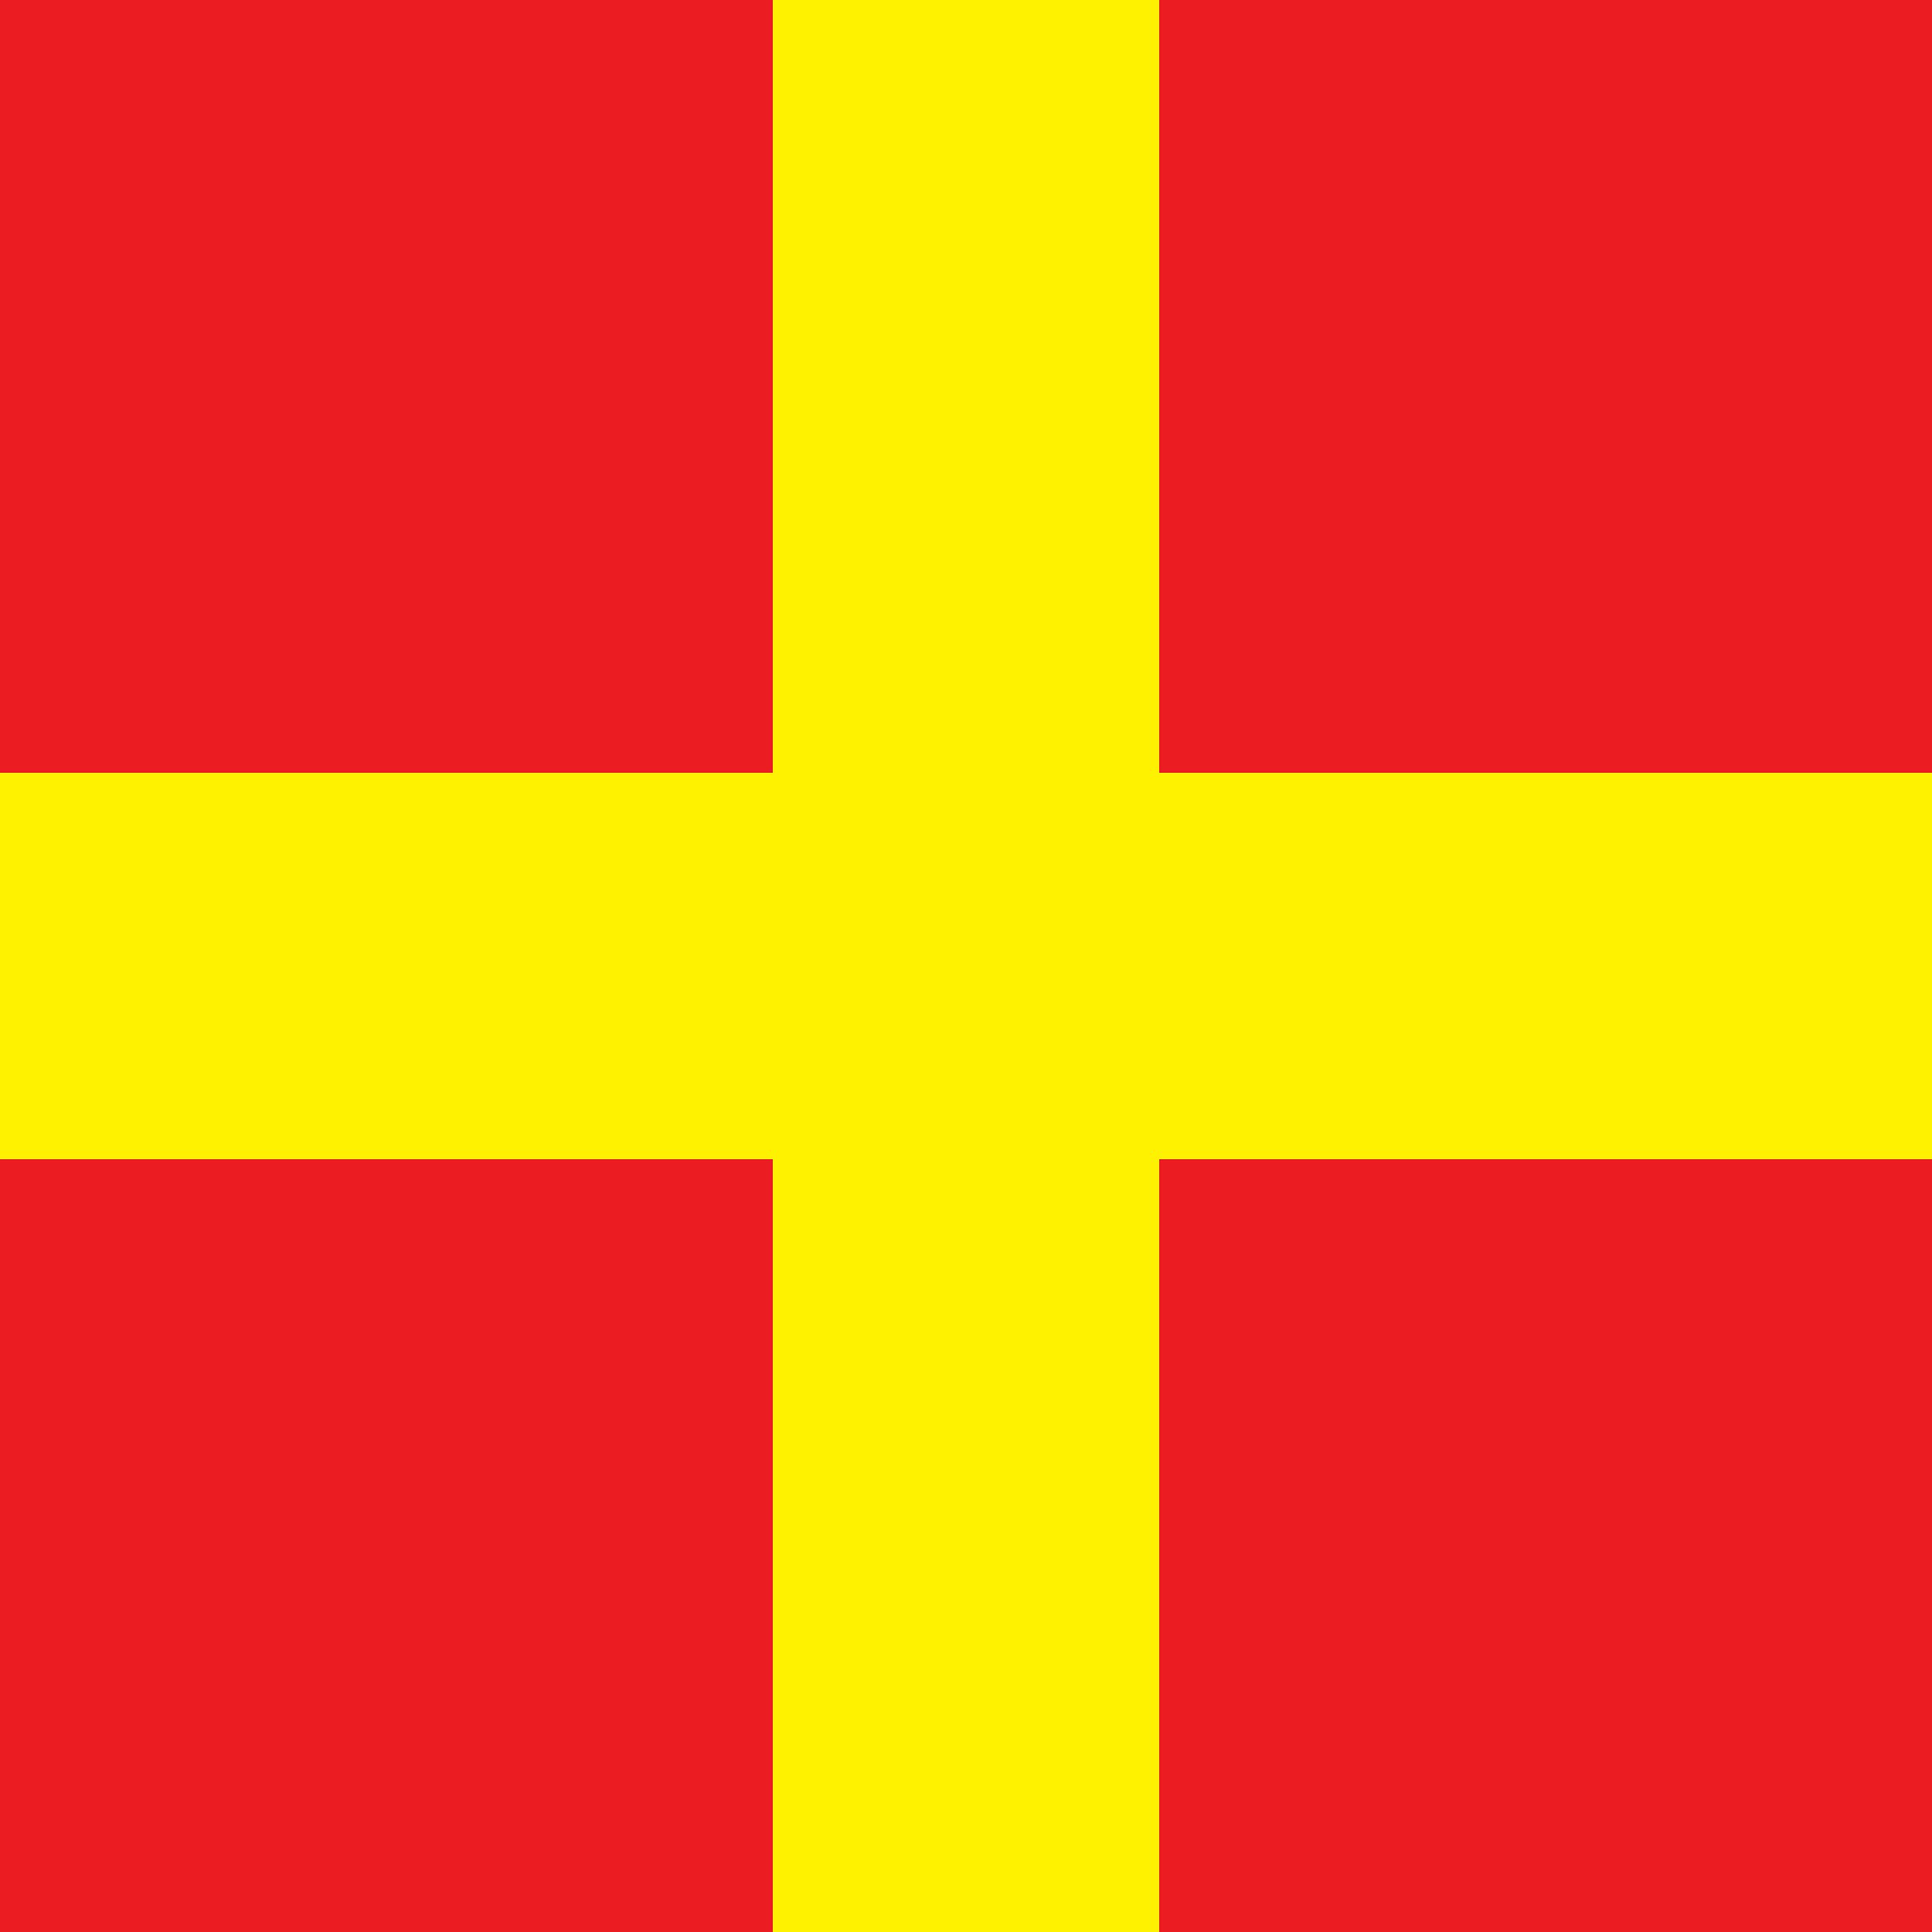
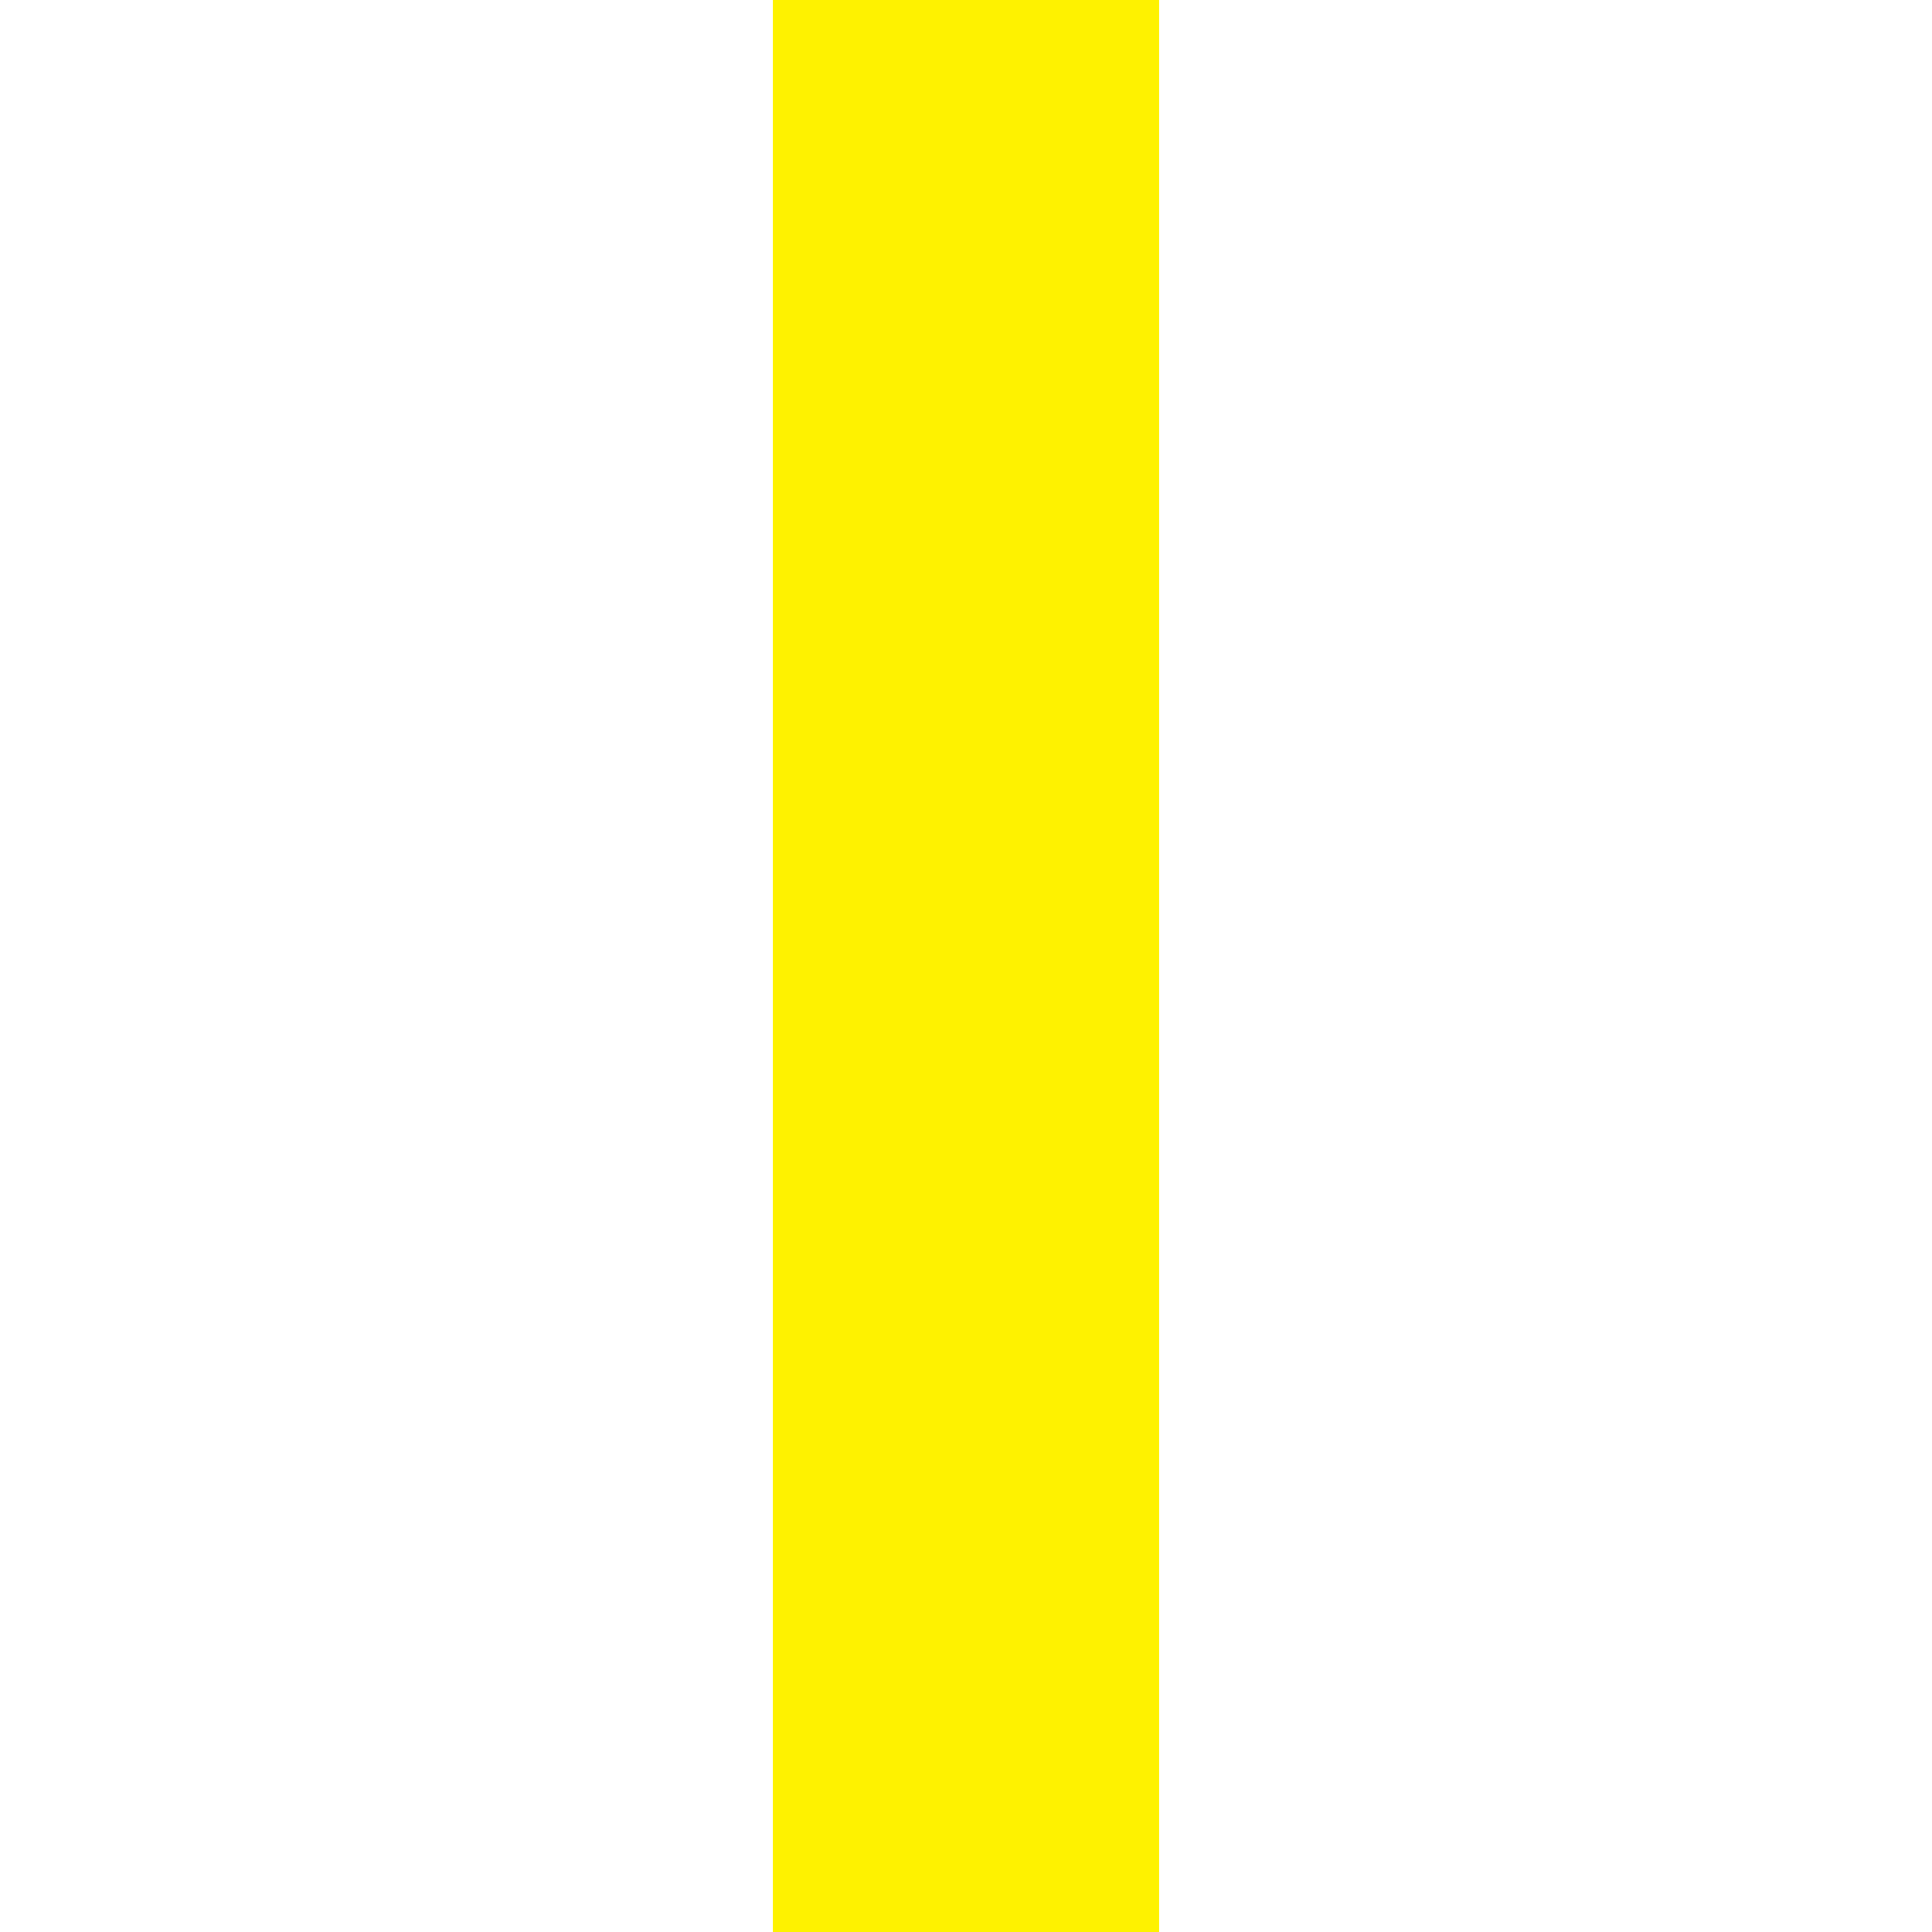
<svg xmlns="http://www.w3.org/2000/svg" height="120" viewBox="0 0 120 120" width="120">
  <g fill="none" fill-rule="evenodd">
-     <path d="m0 0h120v120h-120z" fill="#ec1c23" />
    <g fill="#fef200">
      <path d="m48 0h24v120h-24z" />
-       <path d="m120 48v24h-120v-24z" />
    </g>
  </g>
</svg>